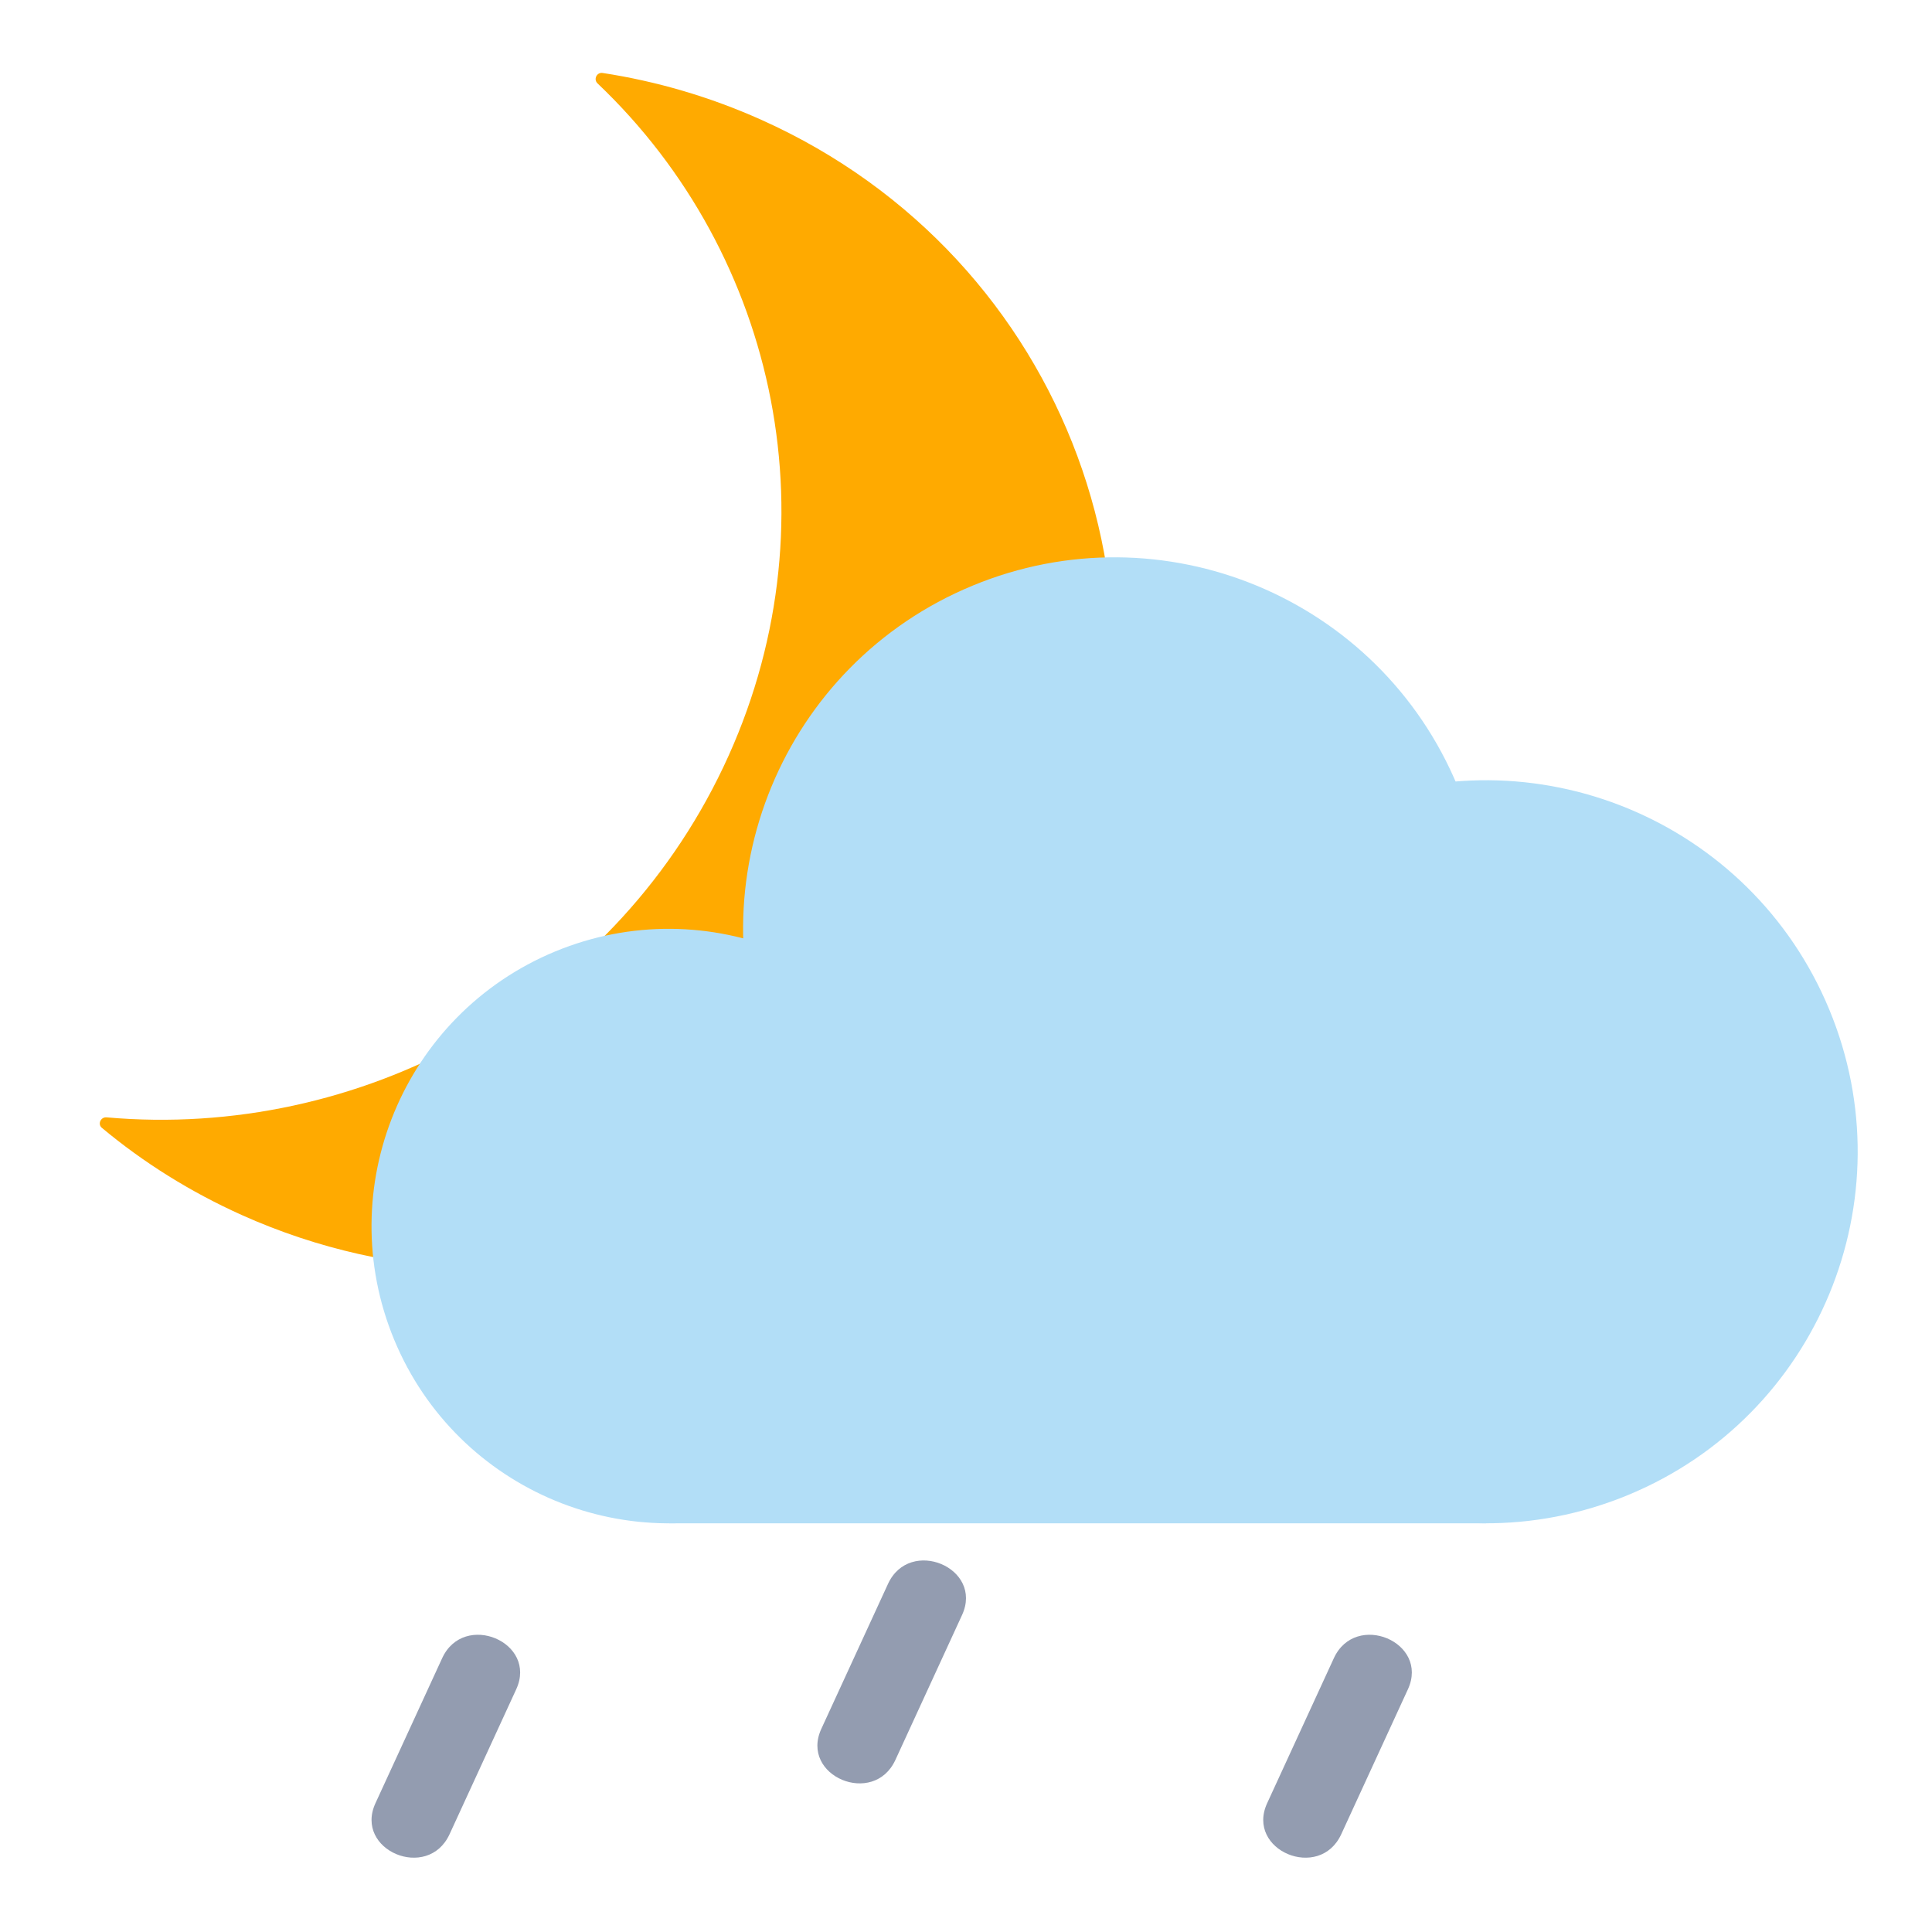
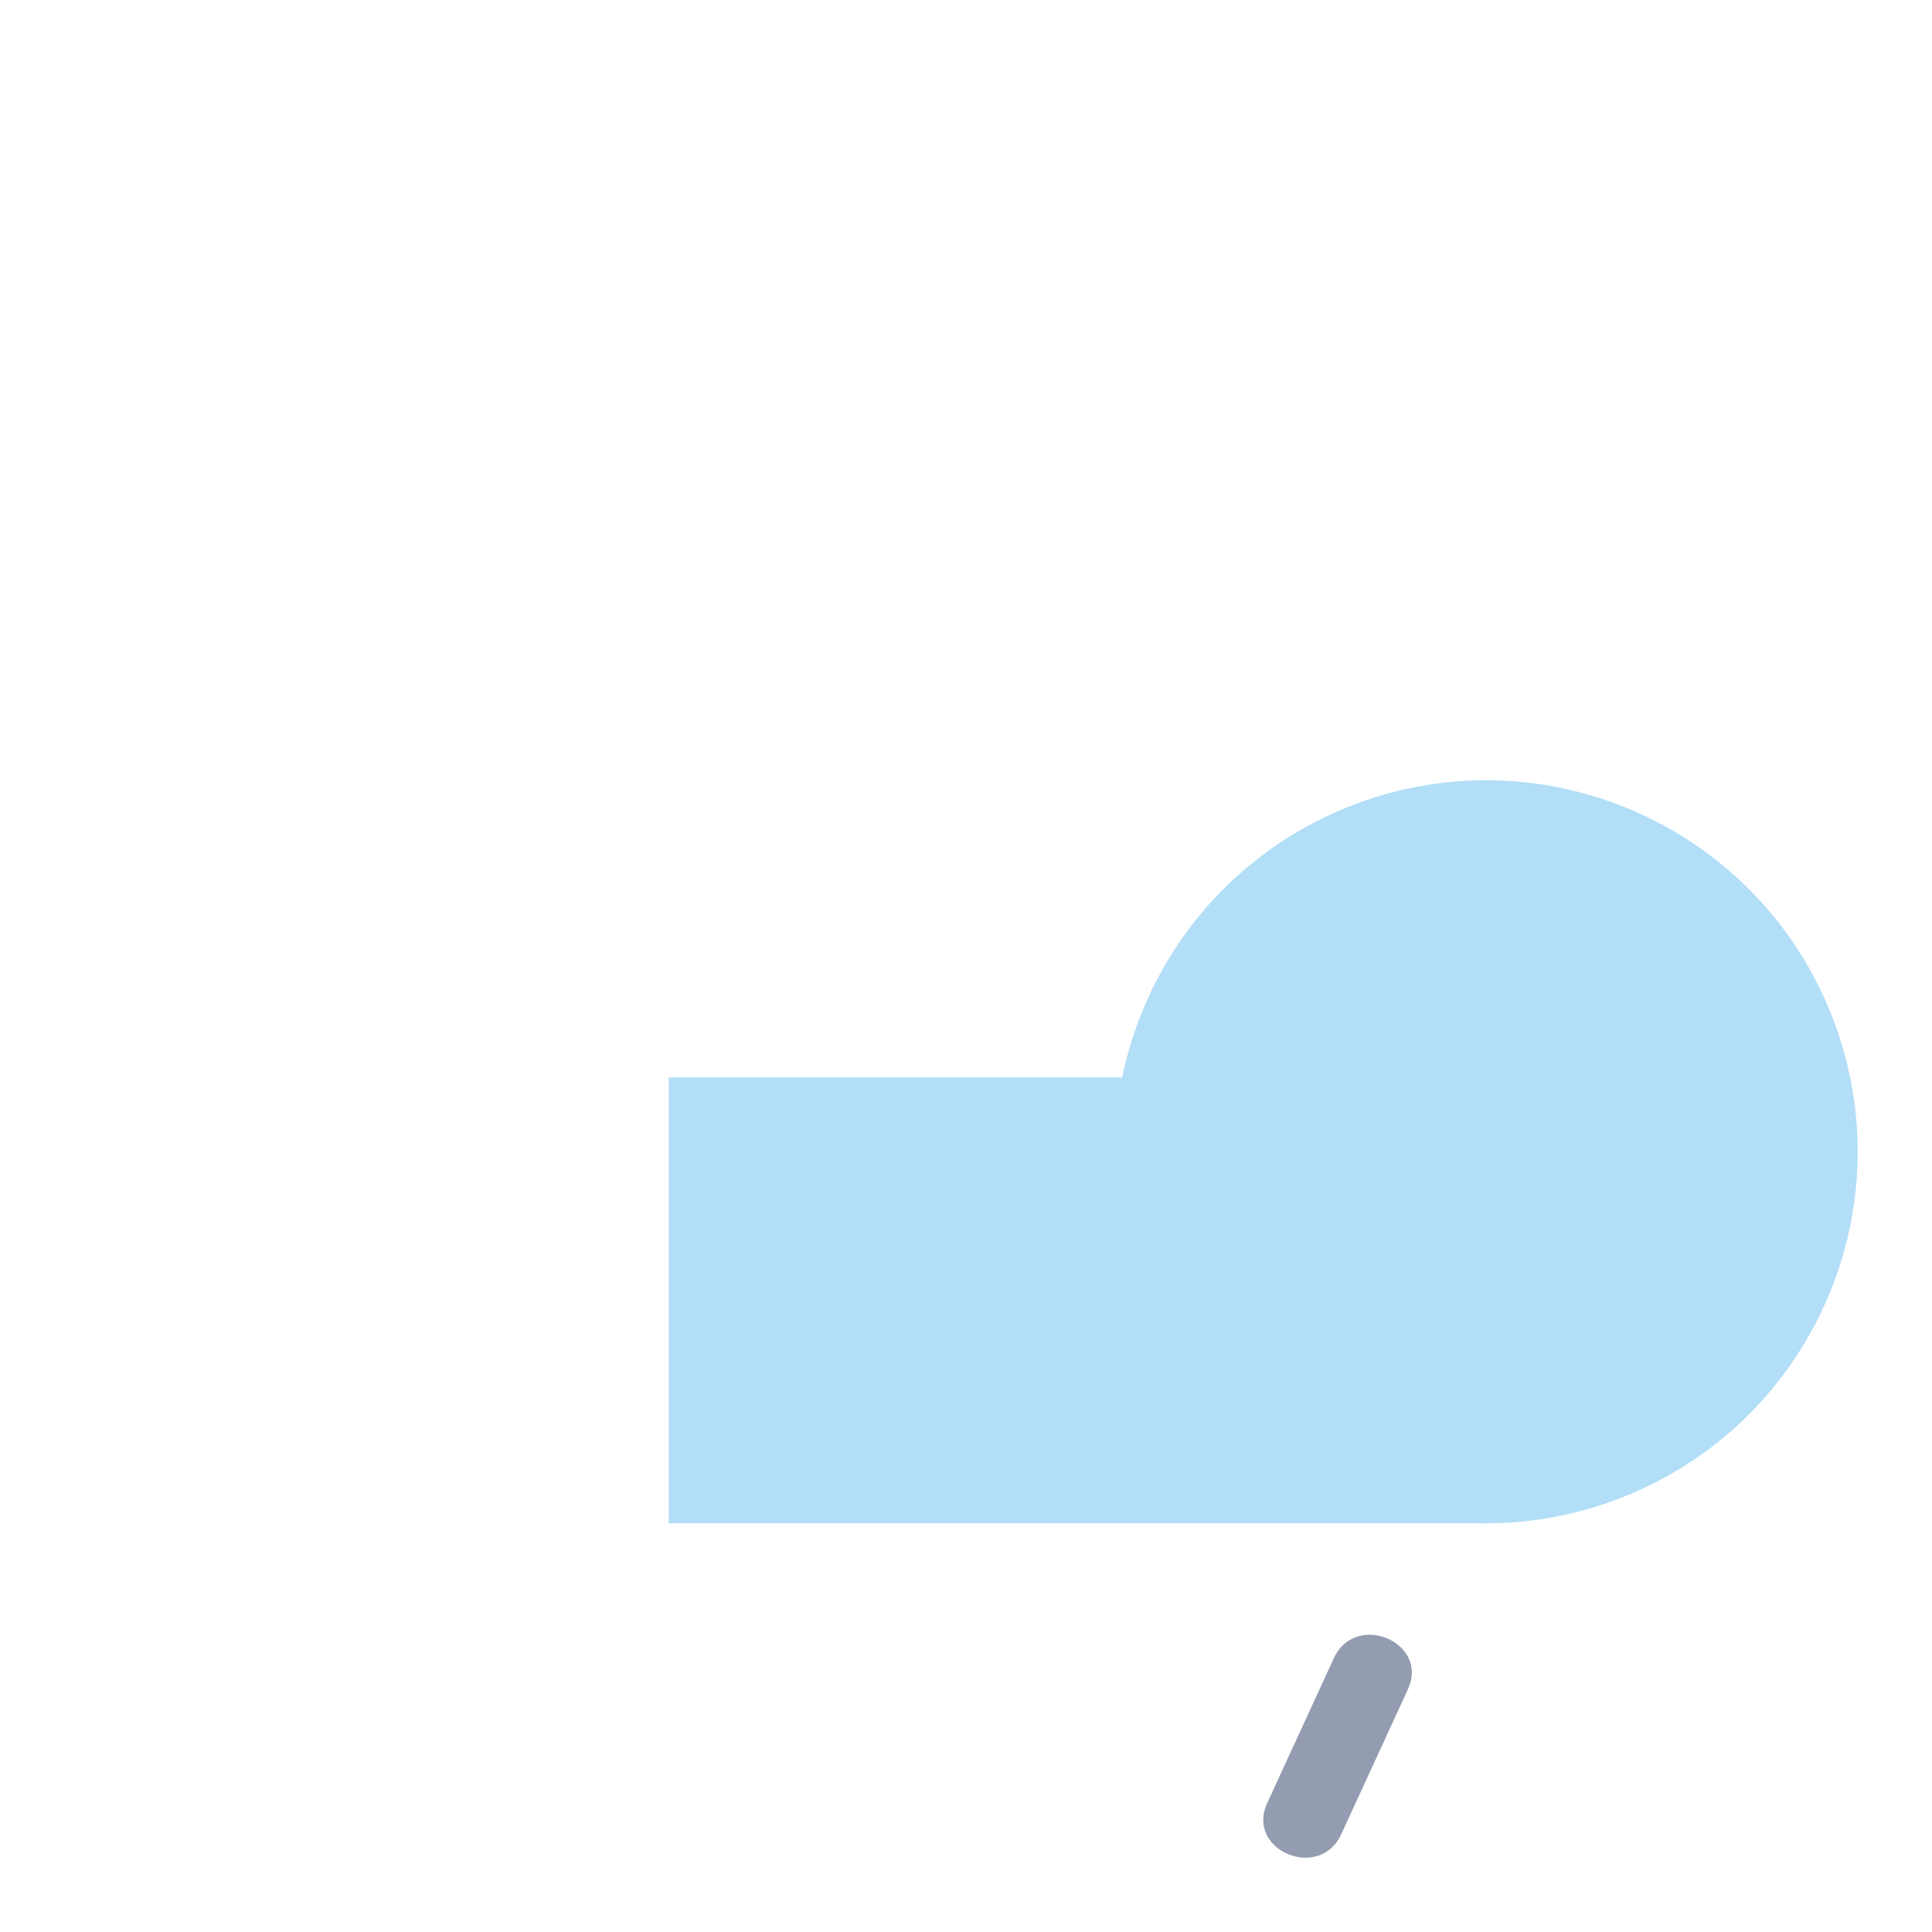
<svg xmlns="http://www.w3.org/2000/svg" width="26" height="26" viewBox="0 0 26 26" fill="none">
-   <path d="M1.371 15.178C1.31 15.127 1.356 15.029 1.436 15.037C4.823 15.337 8.208 13.538 9.735 10.322C11.262 7.105 10.474 3.433 8.041 1.122C7.984 1.067 8.031 0.97 8.11 0.982C8.833 1.093 9.552 1.301 10.249 1.614C14.369 3.463 16.143 8.261 14.211 12.33C12.279 16.4 7.373 18.2 3.253 16.351C2.557 16.038 1.927 15.642 1.371 15.178Z" fill="#FFAA00" />
  <path d="M21.913 20.118C24.463 19.062 25.675 16.138 24.618 13.587C23.562 11.037 20.638 9.825 18.087 10.882C15.537 11.938 14.325 14.862 15.382 17.413C16.438 19.963 19.362 21.175 21.913 20.118Z" fill="#B2DEF7" />
-   <path d="M16.913 17.118C19.463 16.062 20.675 13.138 19.618 10.587C18.562 8.037 15.638 6.825 13.087 7.882C10.537 8.938 9.325 11.862 10.382 14.413C11.438 16.963 14.362 18.175 16.913 17.118Z" fill="#B2DEF7" />
-   <path d="M10.53 20.195C12.571 19.349 13.54 17.01 12.695 14.97C11.849 12.929 9.51 11.96 7.47 12.805C5.429 13.651 4.46 15.99 5.305 18.03C6.151 20.071 8.49 21.04 10.53 20.195Z" fill="#B2DEF7" />
  <rect x="9" y="14.5" width="11" height="6" fill="#B2DEF7" />
-   <path d="M6.05 24.684L6.947 22.734C7.239 22.099 6.242 21.68 5.95 22.316L5.053 24.266C4.761 24.901 5.758 25.32 6.05 24.684Z" fill="#939CB0" />
-   <path d="M12.05 23.684L12.947 21.734C13.239 21.099 12.242 20.68 11.95 21.316L11.053 23.266C10.761 23.901 11.758 24.32 12.05 23.684Z" fill="#939CB0" />
  <path d="M18.05 24.684L18.947 22.734C19.239 22.099 18.242 21.68 17.95 22.316L17.053 24.266C16.761 24.901 17.758 25.32 18.05 24.684Z" fill="#939CB0" />
</svg>